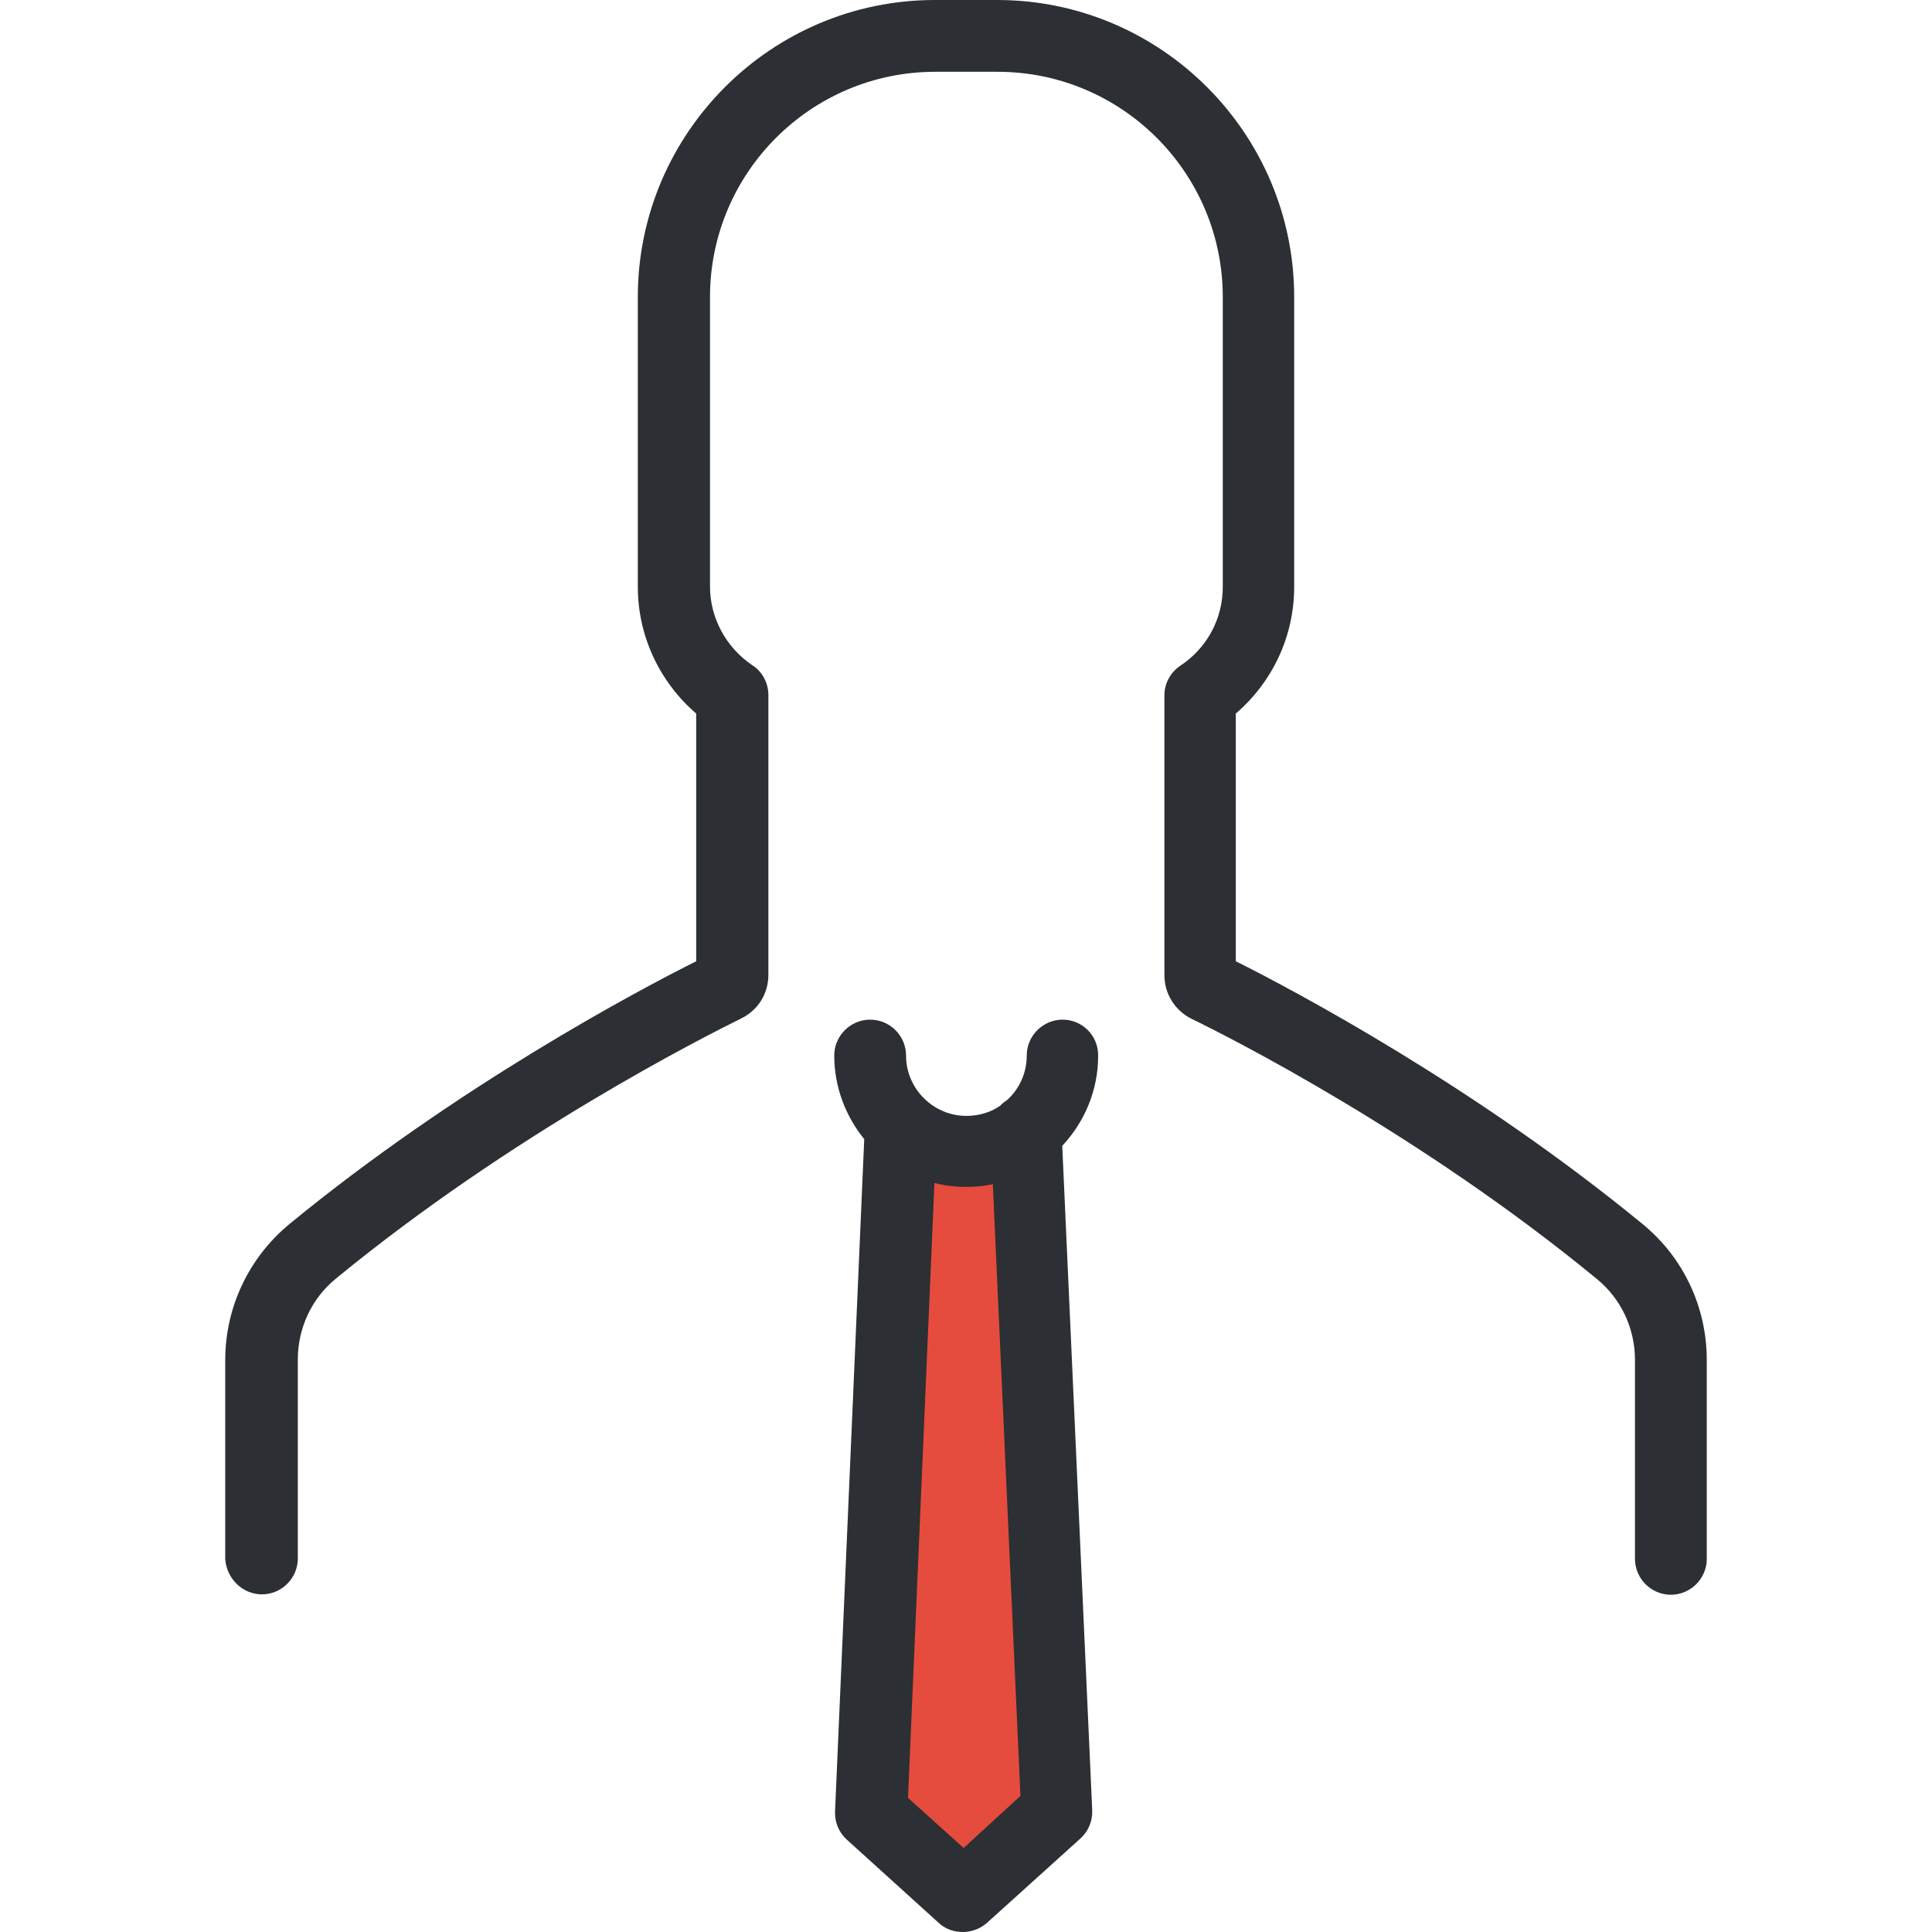
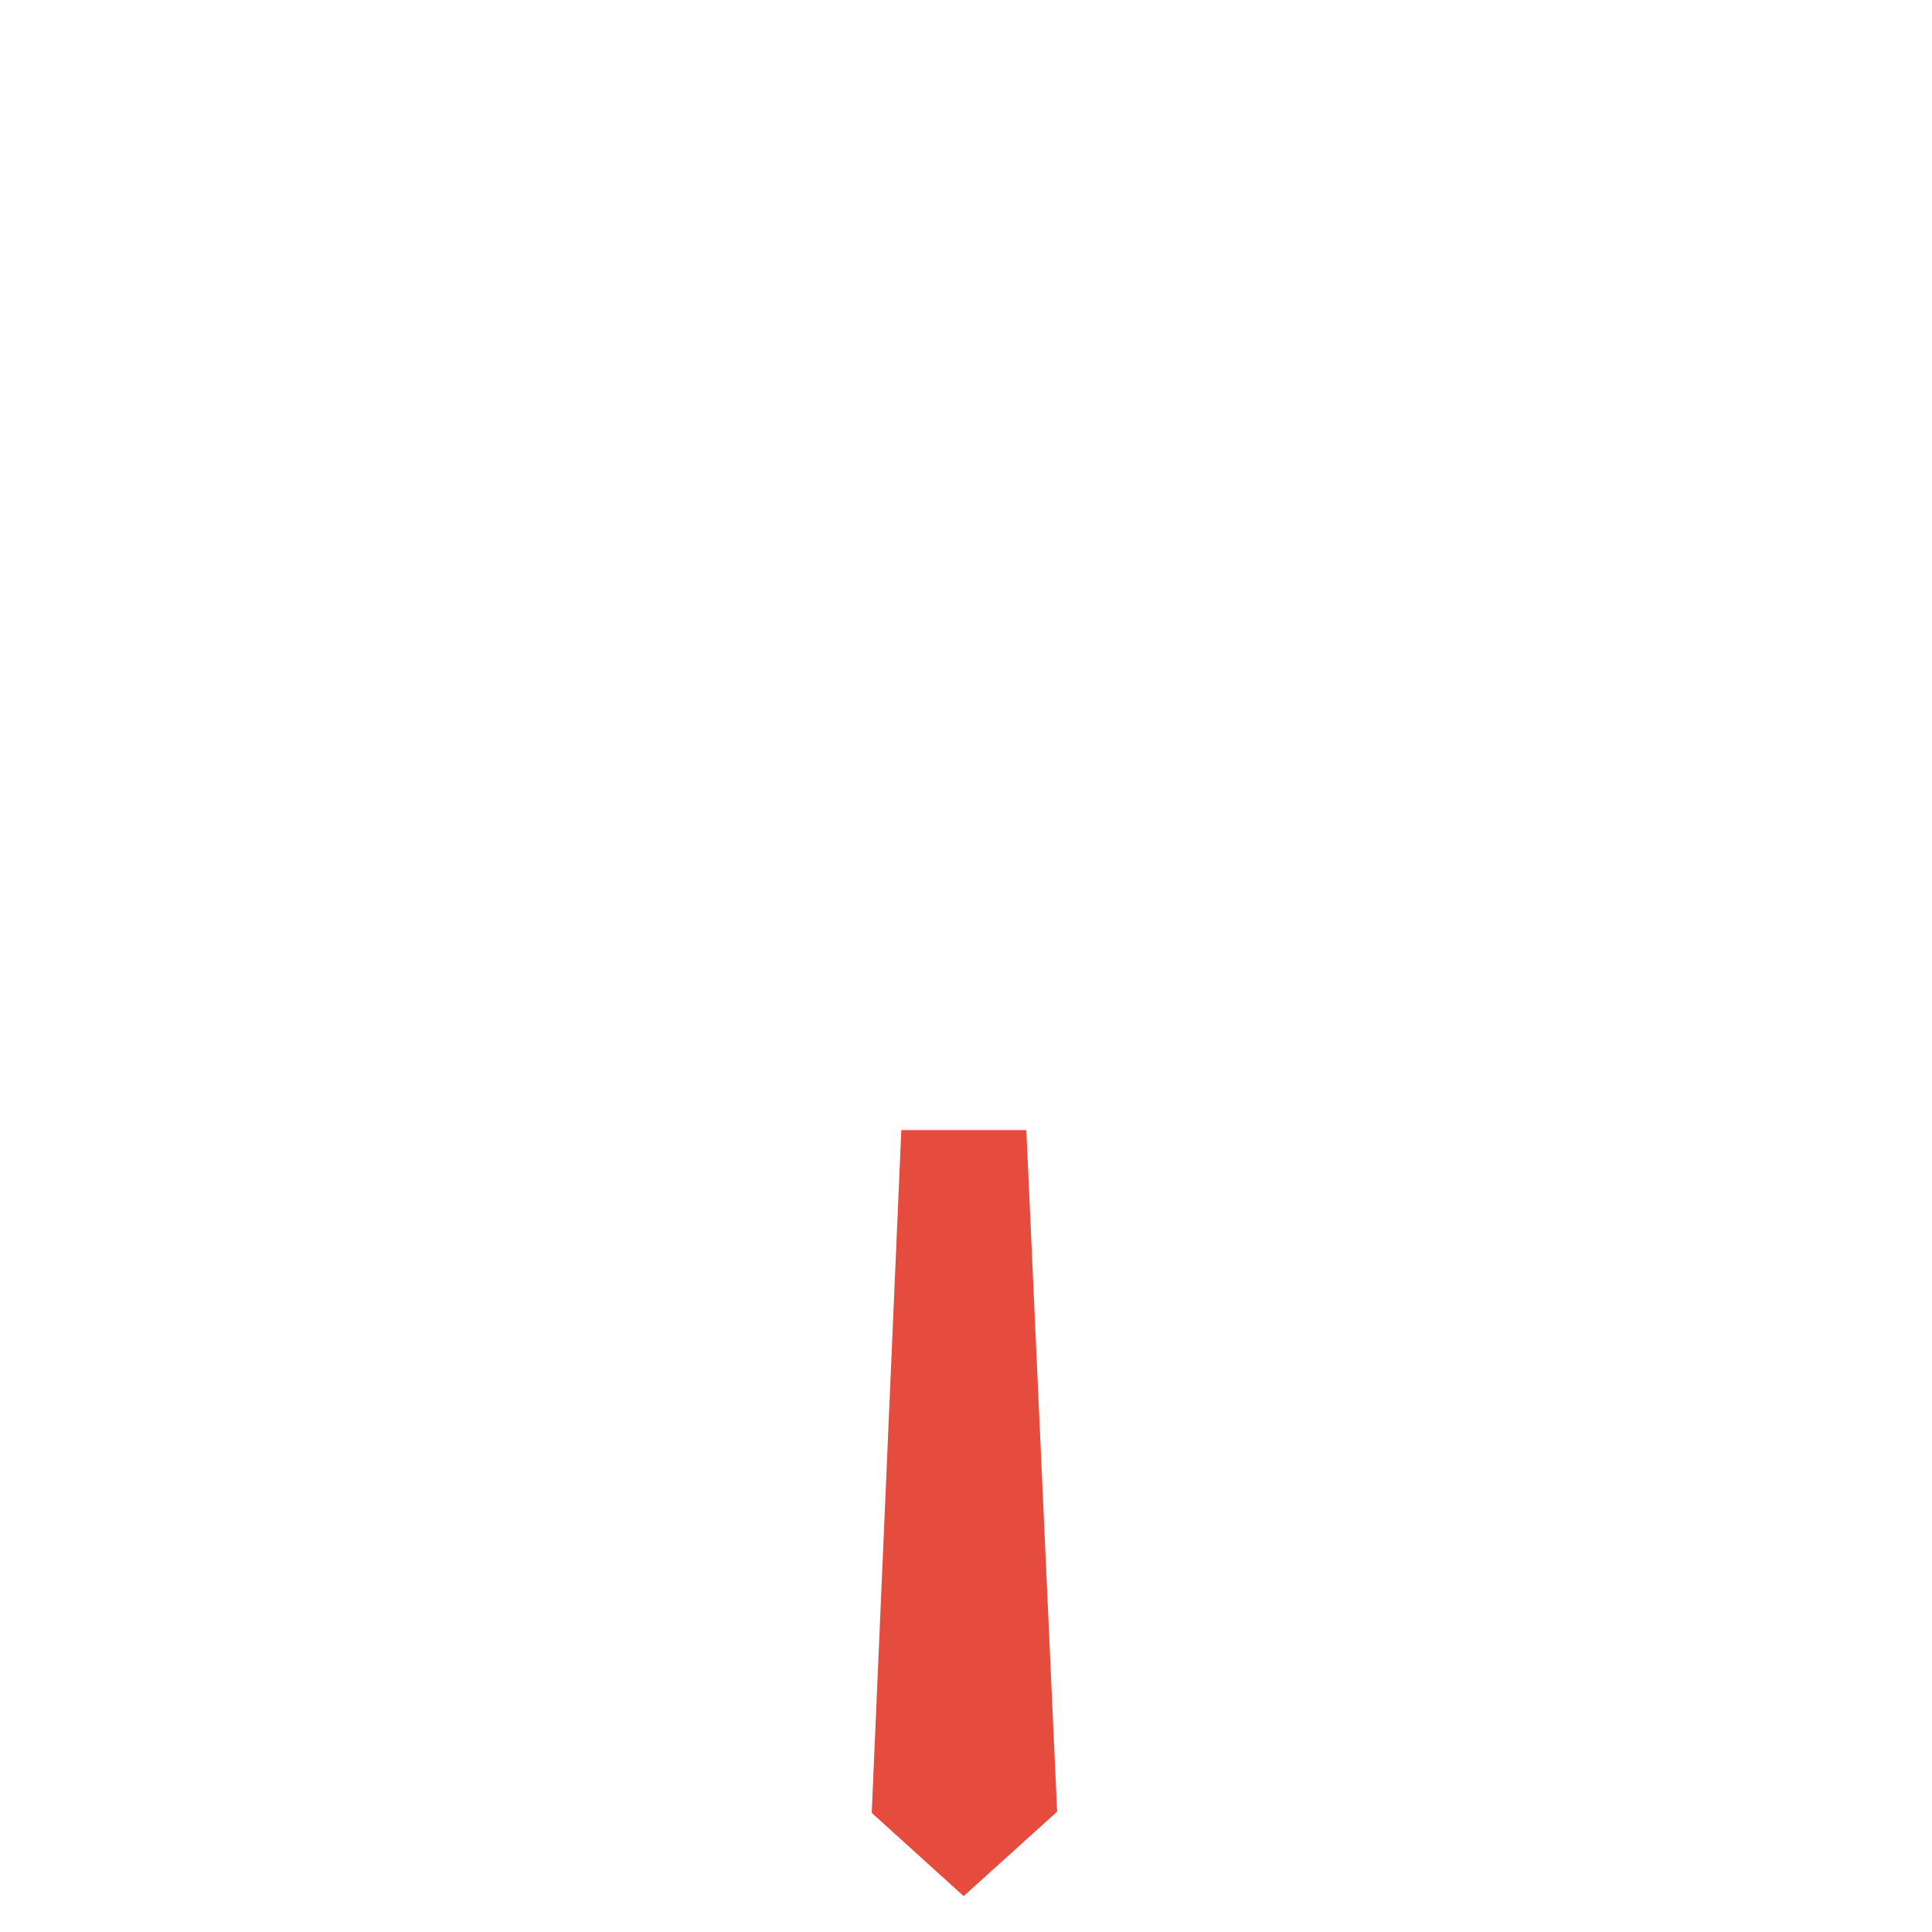
<svg xmlns="http://www.w3.org/2000/svg" height="800px" width="800px" version="1.1" id="Layer_1" viewBox="0 0 489.8 489.8" xml:space="preserve">
  <g>
    <g>
      <polyline id="XMLID_606_" style="fill:#E64C3D;" points="260.2,286.5 268,459.3 244.3,480.7 221,459.6 228.5,286.5   " />
-       <path style="fill:#2C2F33;" d="M66.4,404.2c5,0,9.1-4.1,9.1-9.1v-50.4c0-8,3.5-15.5,9.6-20.5c44.9-36.9,93.5-61.4,102.8-66    c4.3-2.1,6.9-6.3,6.9-11.1v-70.9c0-3-1.5-5.9-4-7.5c-6.7-4.5-10.8-12-10.8-20V75.3c0-31.5,25.6-57.1,57.1-57.1h15.8    c31.5,0,57.1,25.6,57.1,57.1v73.5c0,8.1-4,15.5-10.8,20c-2.5,1.7-4,4.5-4,7.5v70.9c0,4.8,2.7,9,6.9,11.1c9.3,4.5,58,29.1,102.8,66    c6.1,5,9.6,12.5,9.6,20.5v50.4c0,5,4.1,9.1,9.1,9.1s9.1-4.1,9.1-9.1v-50.4c0-13.4-5.9-26-16.3-34.5    c-42.5-34.9-88.3-59.2-103.1-66.6v-62.8c9.3-8,14.8-19.6,14.8-32.1V75.3c0-41.5-33.8-75.3-75.3-75.3H237    c-41.5,0-75.3,33.8-75.3,75.3v73.5c0,12.4,5.5,24.1,14.8,32.1v62.8c-14.8,7.4-60.6,31.7-103.1,66.6c-10.3,8.5-16.3,21.1-16.3,34.5    v50.4C57.4,400.1,61.4,404.2,66.4,404.2z" />
-       <path style="fill:#2C2F33;" d="M269.4,258.5c-5,0-9.1,4.1-9.1,9.1c0,4.5-1.9,8.5-5,11.3c-0.6,0.4-1.2,0.8-1.7,1.4    c-2.4,1.7-5.4,2.6-8.6,2.6c-8.4,0-15.3-6.9-15.3-15.3c0-5-4.1-9.1-9.1-9.1s-9.1,4.1-9.1,9.1c0,8,2.9,15.4,7.6,21.2l-7.4,170.5    c-0.1,2.7,1,5.3,3,7.1l23.3,21.1c1.7,1.6,3.9,2.3,6.1,2.3s4.4-0.8,6.1-2.3l23.7-21.4c2-1.8,3.1-4.4,3-7.1l-7.6-168.5    c5.6-6,9.1-14,9.1-22.8C278.5,262.6,274.4,258.5,269.4,258.5z M244.3,468.5l-14.1-12.7l6.7-155.9c2.6,0.7,5.3,1,8.1,1    c2.3,0,4.5-0.2,6.7-0.7l7,155.1L244.3,468.5z" />
    </g>
  </g>
</svg>